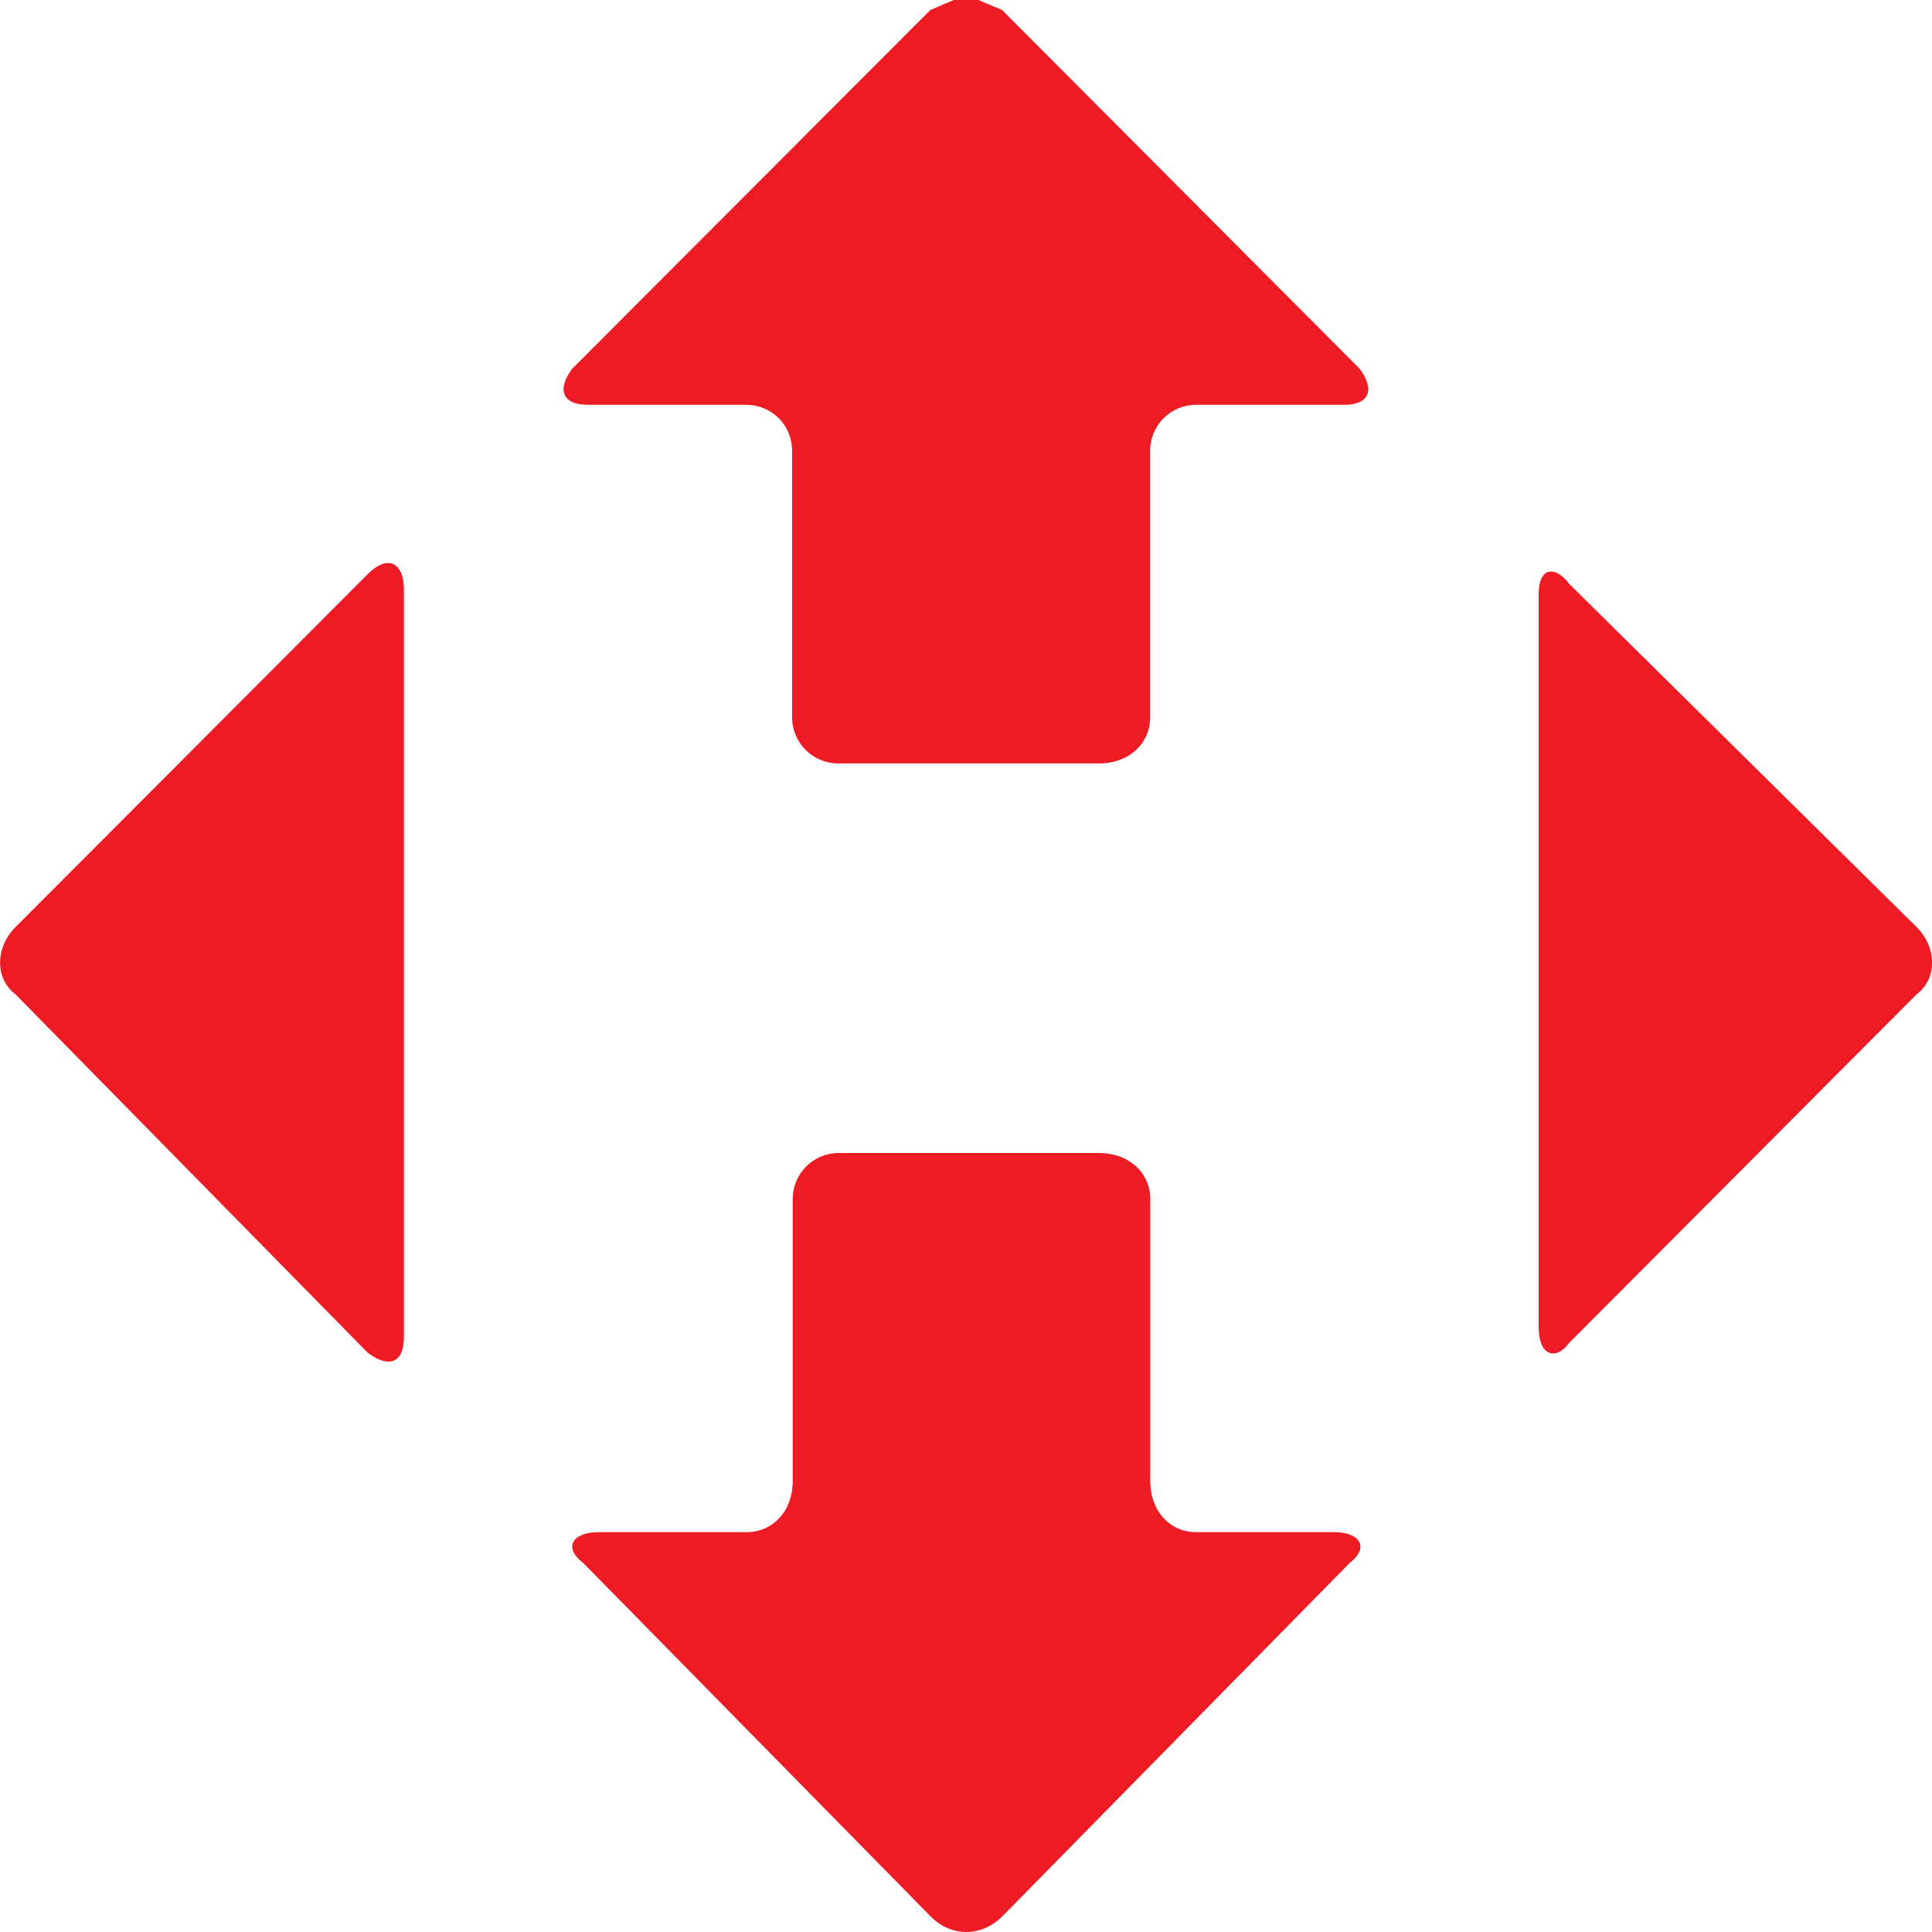
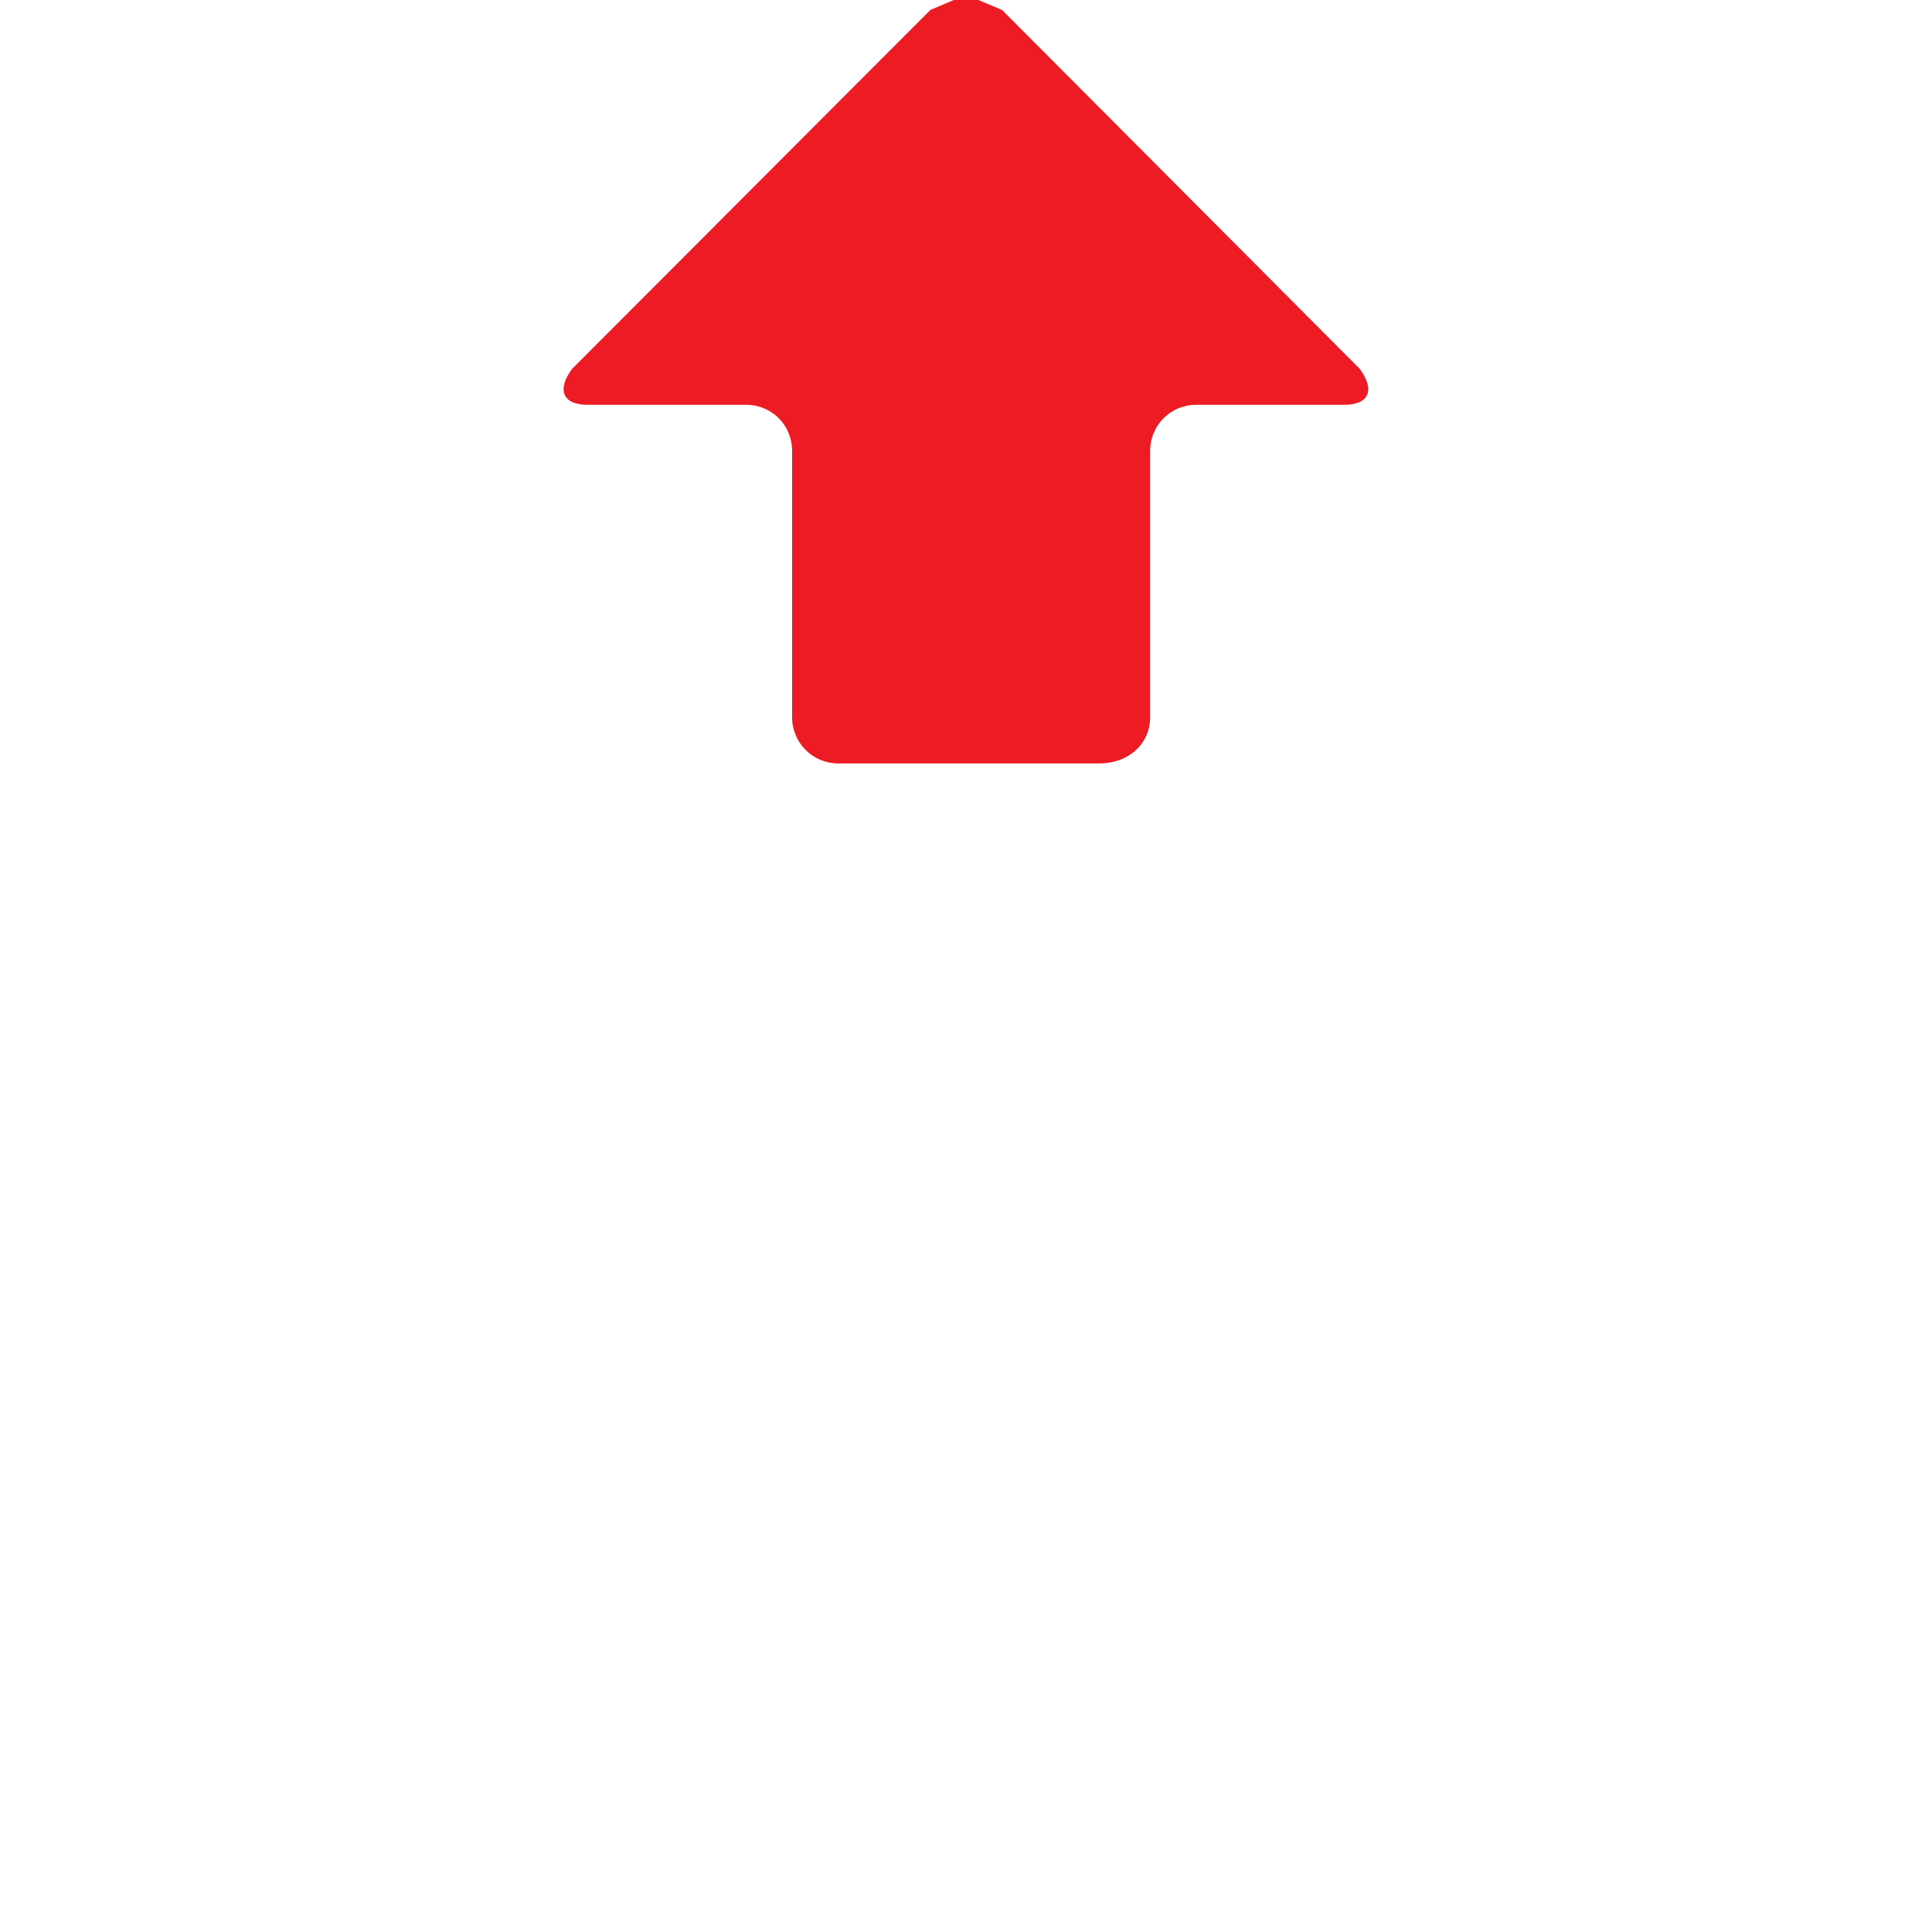
<svg xmlns="http://www.w3.org/2000/svg" version="1.1" viewBox="0 0 128 128">
  <defs>
    <style>
      .cls-1 {
        fill: #ed1c24;
        fill-rule: evenodd;
      }
    </style>
  </defs>
  <g>
    <g id="_Шар_1" data-name="Шар_1">
-       <path id="path3461" class="cls-1" d="M102.57,37.9c.39-.12.9.12,1.41.8l23.02,22.74c1.34,1.36,1.34,3.41,0,4.42l-23.02,23.09c-.51.68-1.02.84-1.41.64s-.63-.8-.63-1.67v-48.55c0-.84.24-1.36.63-1.48Z" />
      <path id="path3463" class="cls-1" d="M63.19,0h1.63l1.57.66,23.69,23.77c1.02,1.36.67,2.39-1.02,2.39h-9.82c-1.69,0-3.04,1.36-3.04,3.06v17.64c0,1.71-1.36,3.06-3.4,3.06h-17.26c-1.69,0-3.06-1.36-3.06-3.06v-17.64c0-1.71-1.34-3.06-3.06-3.06h-10.49c-1.69,0-2.04-1.03-1.02-2.39L61.64.66l1.55-.66Z" />
-       <path id="path3465" class="cls-1" d="M26.07,37.38c.43.21.69.8.69,1.67v49.56c0,.86-.26,1.38-.69,1.54-.41.16-1,0-1.69-.51L1.01,65.86c-1.34-1.01-1.34-3.06,0-4.42l23.37-23.42c.69-.68,1.28-.84,1.69-.64Z" />
-       <path id="path3467" class="cls-1" d="M55.55,76.39h17.26c2.04,0,3.4,1.36,3.4,3.06v18.67c0,2.04,1.34,3.39,3.04,3.39h9.15c1.69,0,2.36,1.01,1.02,2.04l-23.02,23.42c-.69.68-1.53,1.03-2.38,1.03s-1.69-.35-2.36-1.03l-23.02-23.42c-1.36-1.03-.69-2.04,1-2.04h9.82c1.71,0,3.06-1.36,3.06-3.39v-18.67c0-1.71,1.36-3.06,3.06-3.06Z" />
    </g>
  </g>
</svg>